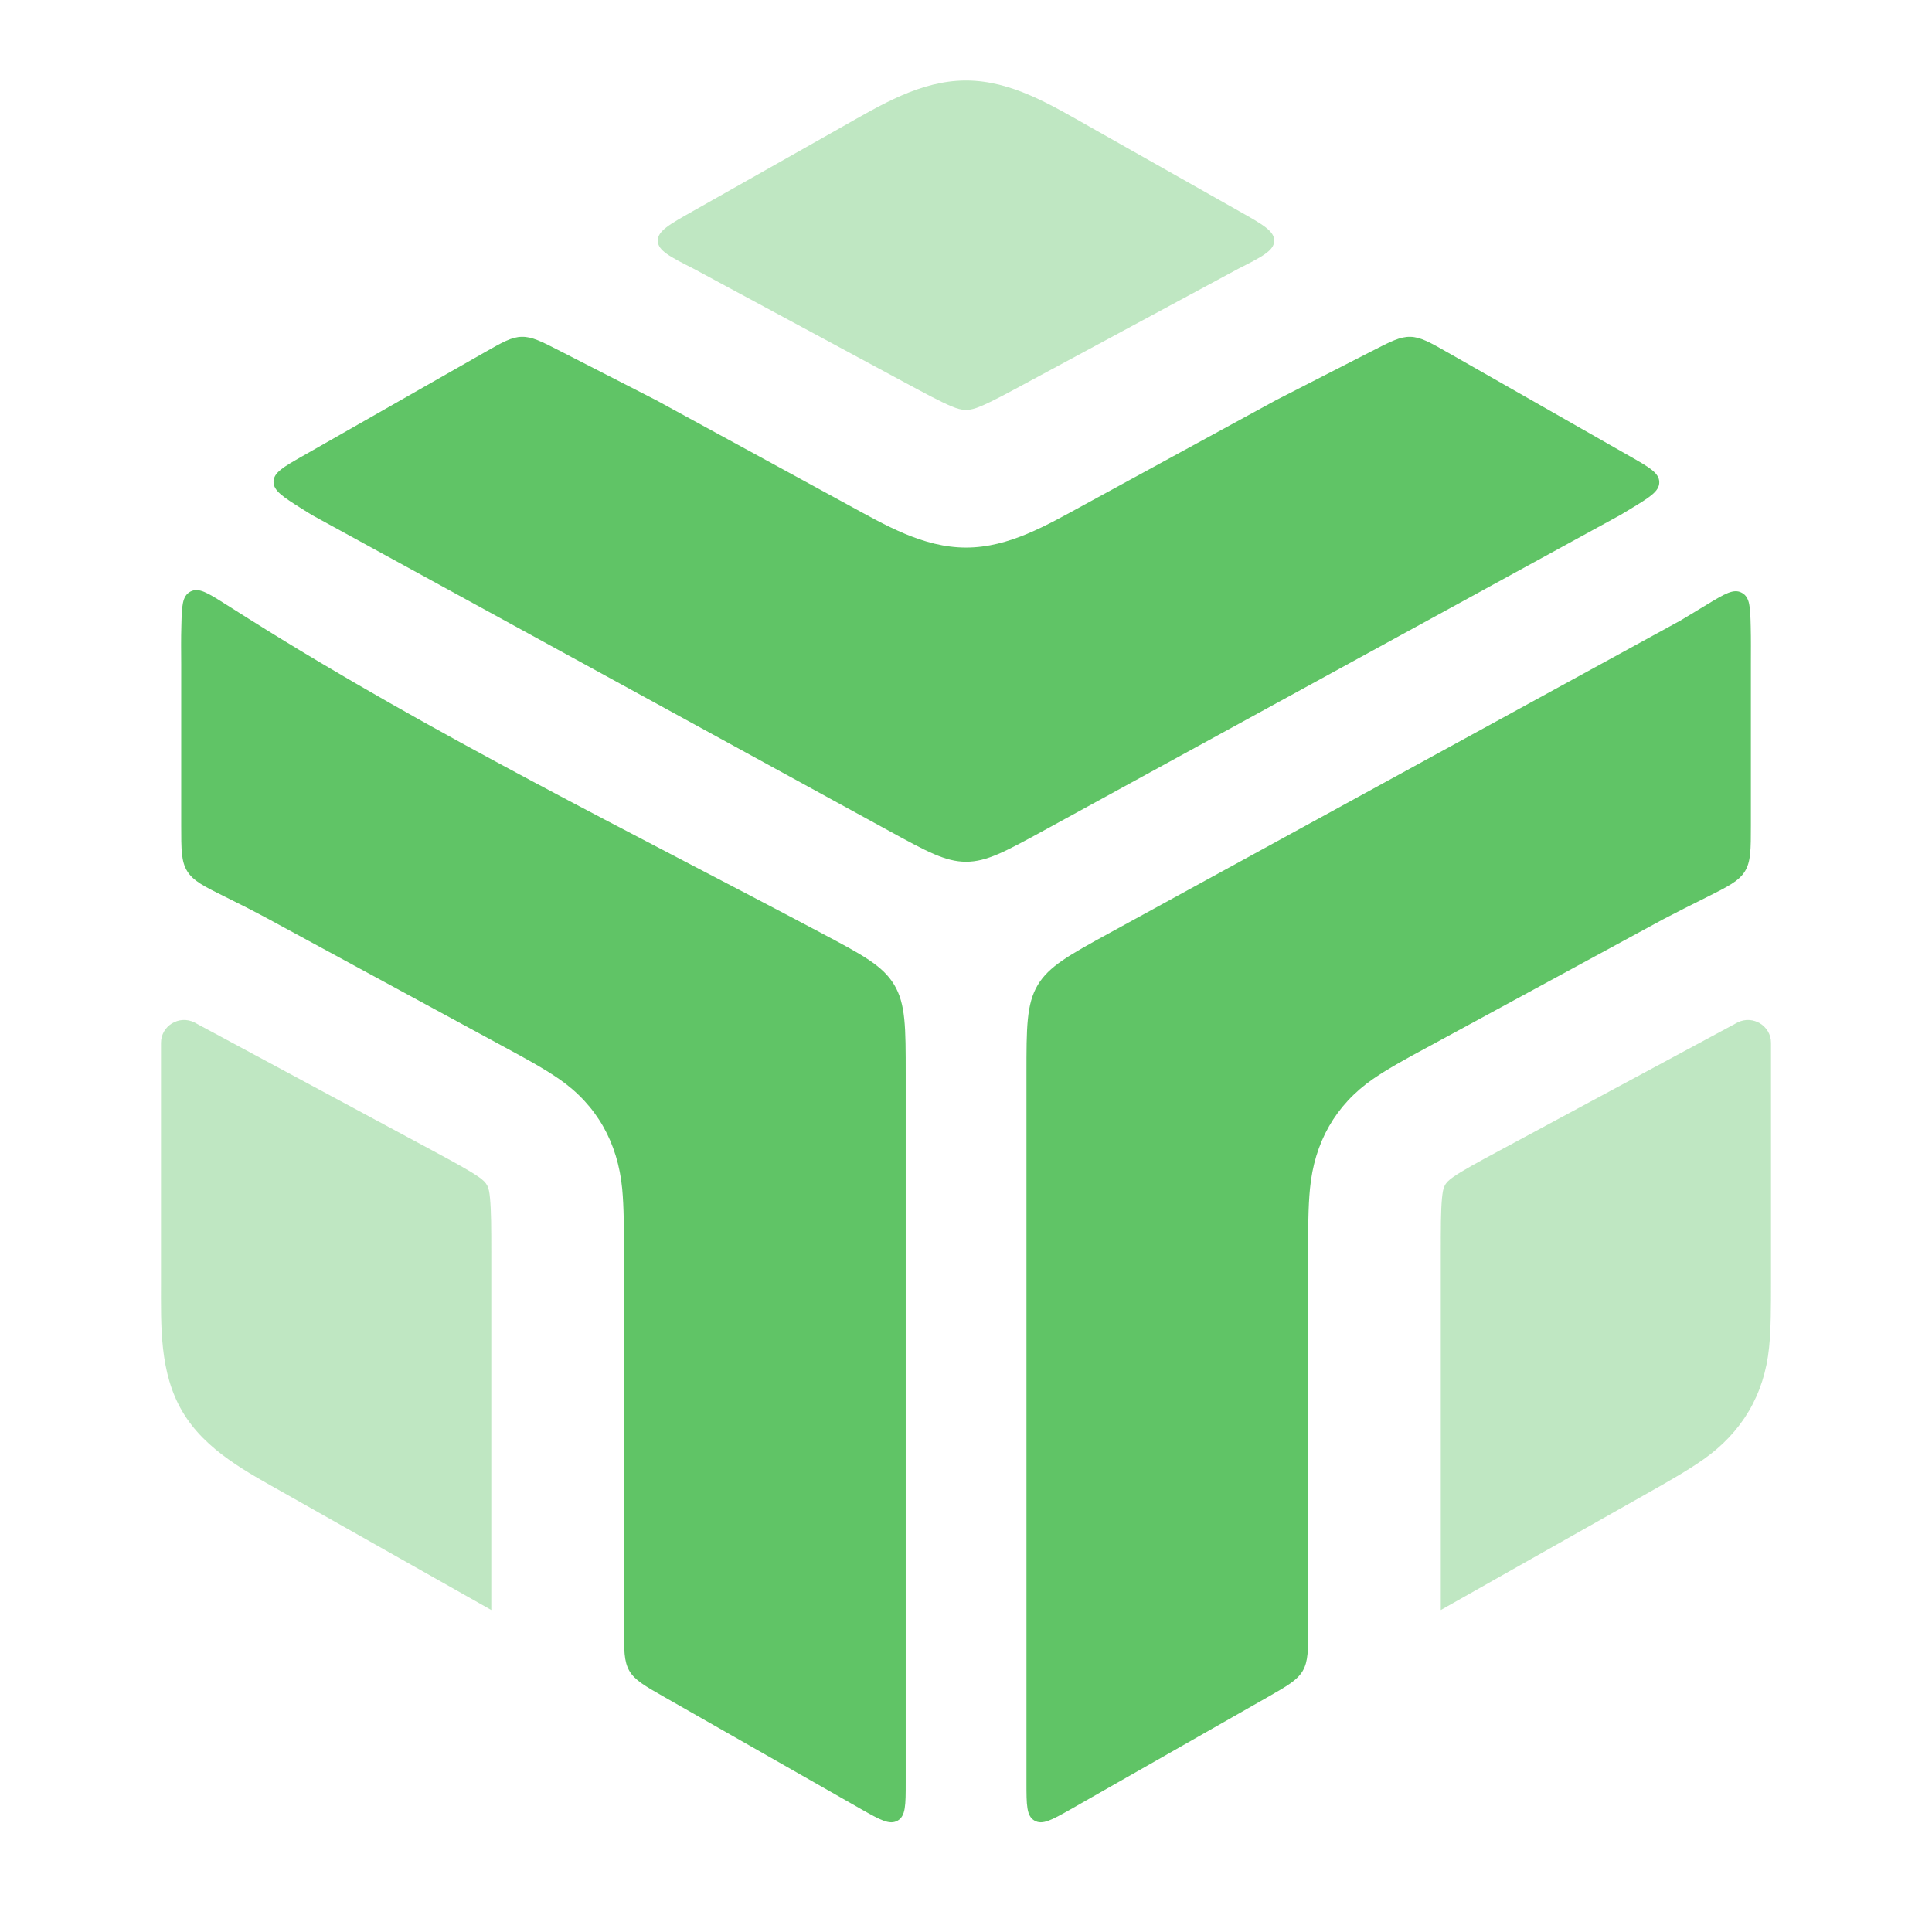
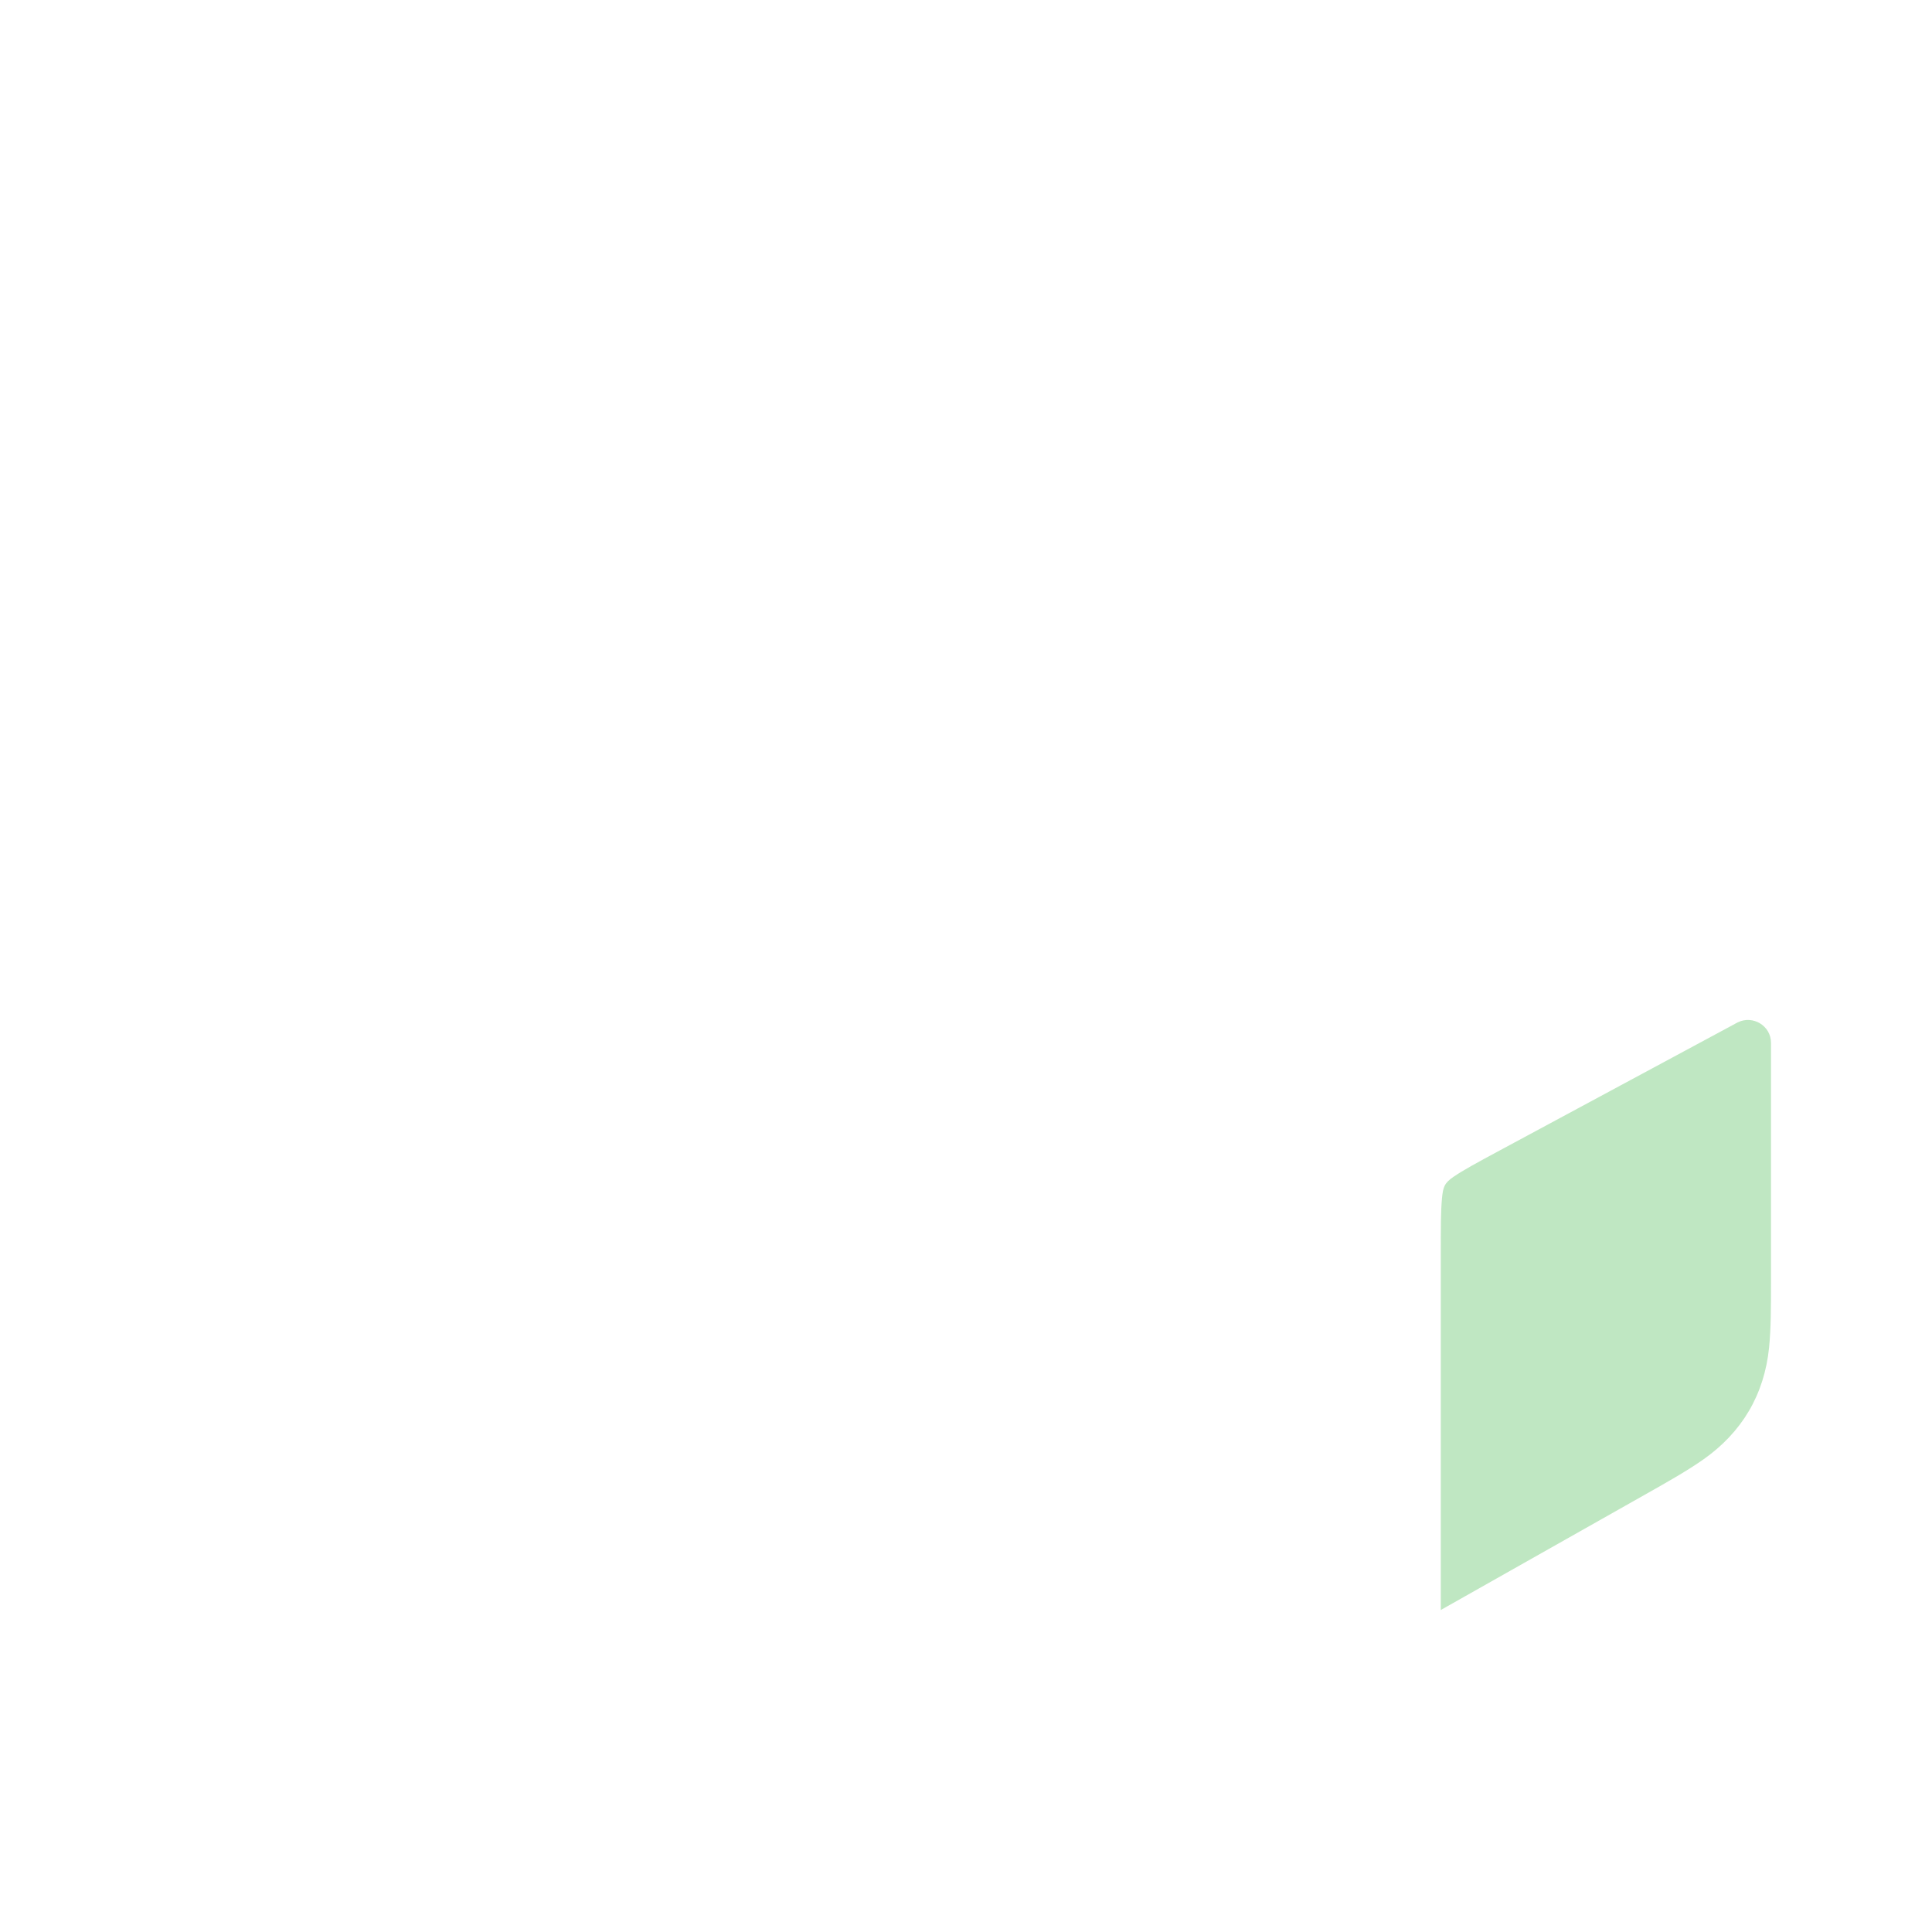
<svg xmlns="http://www.w3.org/2000/svg" width="24" height="24" viewBox="0 0 24 24" fill="none">
  <g opacity="0.4">
    <path d="M21.585 12.701C21.775 12.606 22 12.743 22 12.954V15.927C22 16.227 22 16.505 21.976 16.741C21.917 17.323 21.64 17.793 21.158 18.131C20.963 18.268 20.718 18.407 20.452 18.557L17.898 20V15.591C17.898 15.245 17.898 15.039 17.913 14.884C17.927 14.744 17.942 14.697 18.057 14.618C18.172 14.539 18.337 14.449 18.627 14.293L21.585 12.701Z" fill="#60C466" />
-     <path d="M2.415 12.701C2.225 12.606 2 12.743 2 12.955V15.927C2 16.47 1.979 17.049 2.266 17.535C2.552 18.02 3.072 18.288 3.548 18.557L6.103 20V15.591C6.103 15.245 6.102 15.039 6.087 14.884C6.074 14.745 6.058 14.697 5.943 14.618C5.828 14.539 5.664 14.45 5.374 14.293L2.415 12.701Z" fill="#60C466" />
-     <path d="M12 1C11.435 1 10.939 1.306 10.464 1.574L8.604 2.625C8.313 2.789 8.168 2.871 8.171 2.992C8.174 3.114 8.322 3.189 8.62 3.34L11.203 4.732C11.5 4.892 11.676 4.987 11.816 5.046C11.962 5.108 12.038 5.108 12.185 5.046C12.325 4.987 12.501 4.892 12.797 4.732L15.38 3.34C15.678 3.189 15.826 3.114 15.829 2.992C15.832 2.871 15.687 2.789 15.396 2.625L13.536 1.574C13.061 1.306 12.565 1 12 1Z" fill="#60C466" />
  </g>
-   <path d="M3.76 5.665C3.521 5.801 3.401 5.869 3.398 5.982L3.398 5.983C3.396 6.096 3.514 6.171 3.75 6.32L3.879 6.4L11.041 10.32C11.51 10.577 11.745 10.705 12.001 10.705C12.257 10.705 12.491 10.577 12.961 10.32L20.129 6.397L20.249 6.325C20.492 6.178 20.614 6.104 20.612 5.989C20.611 5.875 20.488 5.805 20.242 5.665L17.992 4.383C17.762 4.252 17.647 4.187 17.52 4.184C17.394 4.181 17.276 4.241 17.041 4.362L15.849 4.972L13.466 6.272C13.01 6.52 12.536 6.802 12.001 6.802C11.466 6.802 10.992 6.52 10.536 6.272L8.152 4.972L6.961 4.362C6.725 4.241 6.608 4.181 6.481 4.184C6.355 4.186 6.24 4.252 6.01 4.383L3.76 5.665Z" fill="#60C466" />
-   <path d="M21.748 7.782C21.742 7.54 21.739 7.419 21.638 7.364C21.537 7.308 21.426 7.376 21.204 7.51L20.886 7.702L20.875 7.709L20.858 7.718L13.79 11.586C13.283 11.864 13.03 12.002 12.89 12.238C12.751 12.474 12.751 12.763 12.751 13.341V22.146C12.751 22.421 12.751 22.558 12.85 22.616C12.949 22.674 13.064 22.609 13.295 22.479C13.363 22.441 13.43 22.402 13.498 22.363L15.746 21.083C15.992 20.942 16.115 20.872 16.183 20.756C16.251 20.639 16.251 20.497 16.251 20.214V15.575C16.25 15.275 16.25 14.999 16.273 14.766C16.327 14.197 16.586 13.728 17.058 13.402C17.245 13.273 17.478 13.146 17.723 13.014L20.645 11.428C20.649 11.426 20.652 11.424 20.656 11.422C20.836 11.328 21.018 11.236 21.2 11.146C21.467 11.012 21.601 10.945 21.676 10.824C21.75 10.703 21.75 10.553 21.75 10.254V8.25C21.75 8.095 21.752 7.939 21.748 7.782Z" fill="#60C466" />
-   <path d="M10.207 11.593C10.712 11.861 10.965 11.995 11.108 12.233C11.251 12.471 11.251 12.761 11.251 13.341V22.146C11.251 22.421 11.251 22.558 11.152 22.616C11.052 22.674 10.937 22.609 10.706 22.479C10.638 22.44 10.571 22.402 10.503 22.363L8.256 21.083C8.009 20.942 7.886 20.872 7.818 20.756C7.751 20.639 7.751 20.497 7.751 20.214L7.751 15.575C7.751 15.275 7.751 14.999 7.729 14.766C7.674 14.197 7.416 13.728 6.943 13.402C6.756 13.273 6.524 13.146 6.279 13.014L3.356 11.428C3.174 11.329 2.989 11.235 2.802 11.143C2.535 11.011 2.401 10.944 2.326 10.823C2.251 10.702 2.251 10.553 2.251 10.254V8.25C2.25 8.091 2.248 7.93 2.253 7.77C2.259 7.526 2.263 7.404 2.365 7.349C2.468 7.294 2.579 7.364 2.8 7.504L3.103 7.695C5.372 9.124 7.827 10.329 10.207 11.593Z" fill="#60C466" />
</svg>